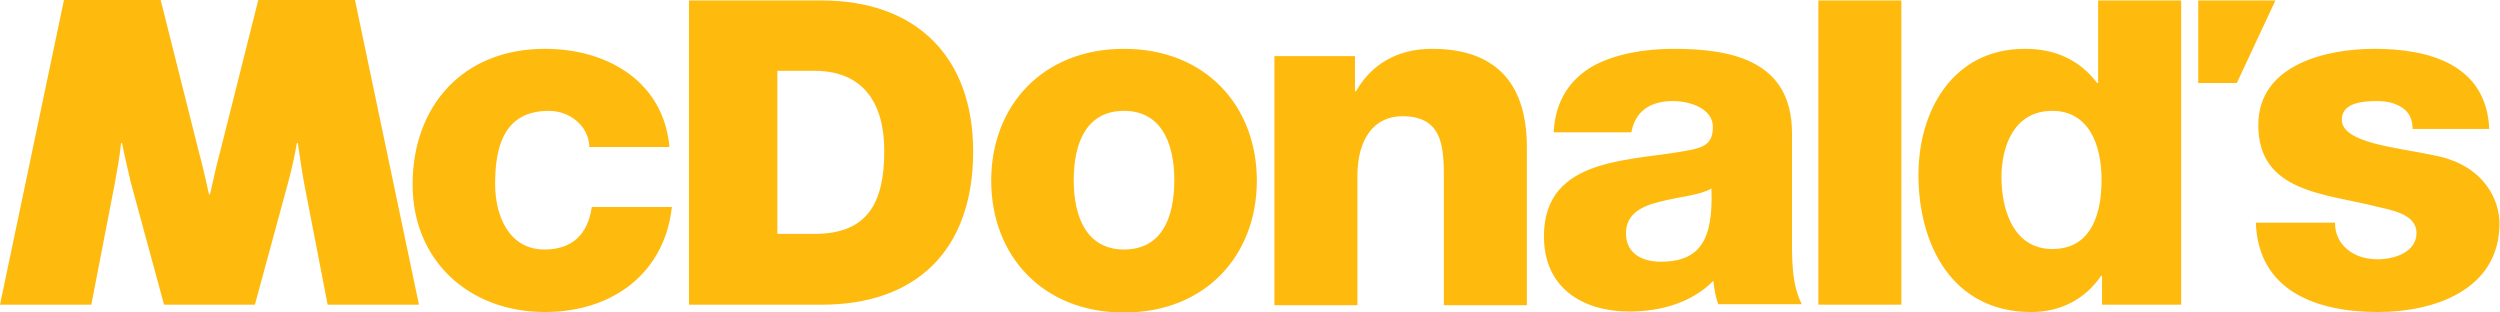
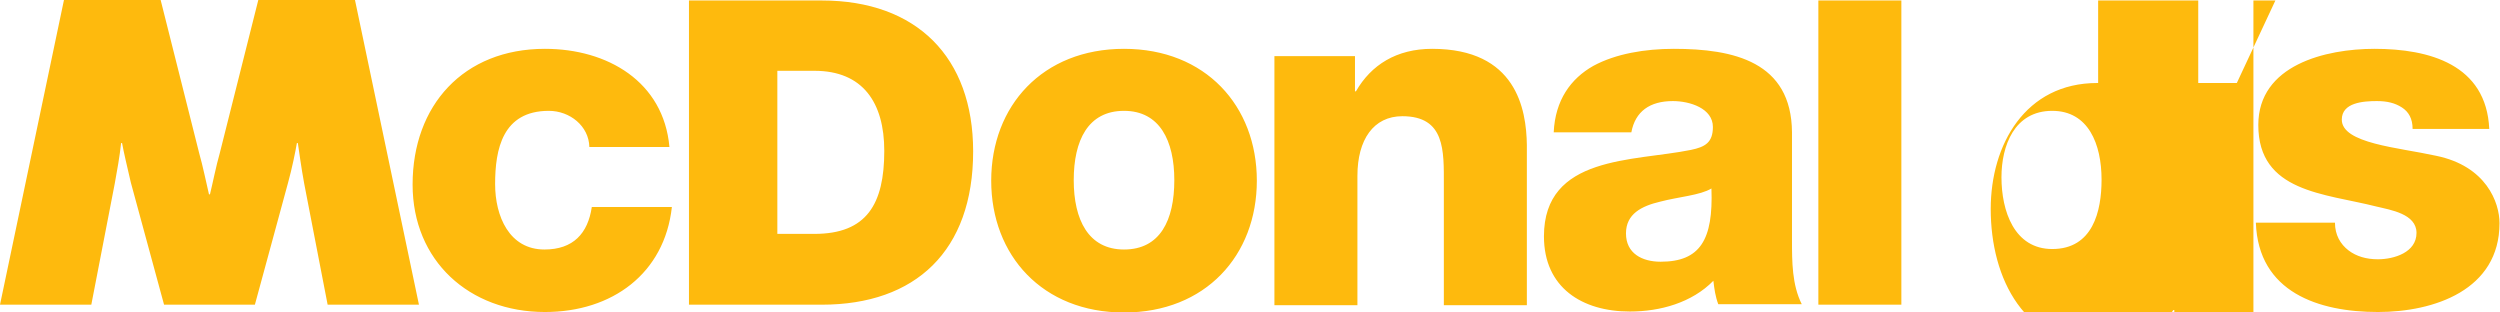
<svg xmlns="http://www.w3.org/2000/svg" id="Layer_1" image-rendering="optimizeQuality" shape-rendering="geometricPrecision" text-rendering="geometricPrecision" x="0px" y="0px" viewBox="0 0 512 64" style="enable-background:new 0 0 512 64;" xml:space="preserve">
  <style type="text/css"> .st0{fill-rule:evenodd;clip-rule:evenodd;fill:#FEBA0D;} </style>
-   <path class="st0" d="M111.6,10c-16.7,0-27.1,11.6-27.1,27.8c0,15.6,11.6,26.1,27.1,26.1c13.8,0,24.5-7.9,26-21.5h-16.4 c-0.8,5.4-3.8,8.7-9.7,8.7c-7.2,0-10.1-6.8-10.1-13.4c0-7.1,1.5-15,11-15c4.3,0,8.2,3.1,8.3,7.4h16.4C135.9,16.7,124.4,10,111.6,10 L111.6,10z M293.3,10c-7.3,0-12.5,3.3-15.6,8.7h-0.2v-7.2H261v51H278V36c0-7.4,3.3-12.2,9.2-12.2c8.8,0,8.5,7.1,8.5,14v24.7h17V29.7 C312.6,22.3,310.5,10,293.3,10L293.3,10z M342.8,10c-5.9,0-11.9,1-16.5,3.5c-4.6,2.6-7.8,7-8.1,13.6h15.9c0.8-4.3,3.8-6.4,8.5-6.4 c3.5,0,8.2,1.5,8.2,5.3c0,3.2-1.6,4.1-4.5,4.7c-11.8,2.4-30.1,1.1-30.1,17.7c0,10.5,7.8,15.4,17.6,15.4c6.2,0,12.7-1.8,17.1-6.3 c0.2,1.7,0.4,3.2,1,4.8h17.1c-2-4-2-8.7-2-13.1V27.1C366.9,12.6,355,10,342.8,10L342.8,10z M350.5,38.6c0.4,10.5-2.3,15-10.4,15 c-3.8,0-7.1-1.7-7.1-5.8c0-4,3.2-5.6,7-6.5C343.8,40.3,348.2,40,350.5,38.6L350.5,38.6z M372.4,0.1v62.3h17V0.1L372.4,0.1z M429.7,0.1V17h-0.2c-3.5-4.6-8.4-7-14.8-7c-14.7,0-21.8,12.6-21.8,25.8c0,14.3,6.9,28.1,23.1,28.1c6,0,11-2.6,14.3-7.4h0.2v5.9 h16.2V0.1L429.7,0.1z M420.3,22.7c7.4,0,10.1,6.8,10.1,14.1c0,6.5-1.8,14.2-10.1,14.2c-7.8,0-10.4-7.8-10.4-14.7 C409.9,29.9,412.5,22.7,420.3,22.7z M450.2,0.1V17h7.9l7.9-16.9H450.2z M141.1,0.1v62.3h27.2c19.2,0,31-11,31-31.4 c0-19.3-11.6-30.9-31-30.9L141.1,0.1z M159.2,14.5h7.6c9.9,0,14.3,6.5,14.3,16.4c0,10.9-3.6,17-14.3,17h-7.6V14.5z M13.1,0L0,62.4 h18.7l4.8-24.8c0.5-2.7,1-5.5,1.3-8.3H25c0.3,1.7,1.1,5.1,1.8,8.1l6.8,25h18.6l6.8-25c0.8-2.9,1.5-6.3,1.8-8.1h0.2 c0.2,1.3,0.7,5.1,1.3,8.3l4.8,24.8h18.7L72.7,0H52.9l-7.9,31.4c-0.7,2.4-1.5,6.4-2,8.4h-0.2c-0.5-2.1-1.3-6-2-8.4L32.9,0H13.1z M230.2,10c-16.7,0-27.2,11.7-27.2,27c0,15.3,10.5,27,27.2,27c16.7,0,27.2-11.7,27.2-27C257.4,21.7,246.9,10,230.2,10L230.2,10z M230.2,22.7c7.3,0,10.3,6.1,10.3,14.2c0,8.2-2.9,14.2-10.3,14.2c-7.3,0-10.3-6.1-10.3-14.2C219.9,28.8,222.8,22.7,230.2,22.7z M486.3,10c-10,0-23.8,3.3-23.8,15.6c0,13.8,13.6,14,24.2,16.7c2.9,0.7,8.2,1.5,8.2,5.4c0,4-4.6,5.4-7.9,5.4c-2.4,0-4.4-0.6-6-1.8 c-1.7-1.3-2.8-3.2-2.8-5.7H462c0.5,14.3,12.9,18.3,25,18.3c11.5,0,24.9-4.5,24.9-18.2c0-4.2-2.7-11.7-13-13.8 c-7.7-1.7-19.3-2.5-19.3-7.4c0-3.5,4.4-3.8,7.2-3.8c2.1,0,3.7,0.4,5.1,1.3c1.4,0.9,2.2,2.3,2.2,4.4h15.7 C509.2,13.2,497.5,10,486.3,10L486.3,10z" />
+   <path class="st0" d="M111.6,10c-16.7,0-27.1,11.6-27.1,27.8c0,15.6,11.6,26.1,27.1,26.1c13.8,0,24.5-7.9,26-21.5h-16.4 c-0.8,5.4-3.8,8.7-9.7,8.7c-7.2,0-10.1-6.8-10.1-13.4c0-7.1,1.5-15,11-15c4.3,0,8.2,3.1,8.3,7.4h16.4C135.9,16.7,124.4,10,111.6,10 L111.6,10z M293.3,10c-7.3,0-12.5,3.3-15.6,8.7h-0.2v-7.2H261v51H278V36c0-7.4,3.3-12.2,9.2-12.2c8.8,0,8.5,7.1,8.5,14v24.7h17V29.7 C312.6,22.3,310.5,10,293.3,10L293.3,10z M342.8,10c-5.9,0-11.9,1-16.5,3.5c-4.6,2.6-7.8,7-8.1,13.6h15.9c0.8-4.3,3.8-6.4,8.5-6.4 c3.5,0,8.2,1.5,8.2,5.3c0,3.2-1.6,4.1-4.5,4.7c-11.8,2.4-30.1,1.1-30.1,17.7c0,10.5,7.8,15.4,17.6,15.4c6.2,0,12.7-1.8,17.1-6.3 c0.2,1.7,0.4,3.2,1,4.8h17.1c-2-4-2-8.7-2-13.1V27.1C366.9,12.6,355,10,342.8,10L342.8,10z M350.5,38.6c0.4,10.5-2.3,15-10.4,15 c-3.8,0-7.1-1.7-7.1-5.8c0-4,3.2-5.6,7-6.5C343.8,40.3,348.2,40,350.5,38.6L350.5,38.6z M372.4,0.1v62.3h17V0.1L372.4,0.1z M429.7,0.1V17h-0.2c-14.7,0-21.8,12.6-21.8,25.8c0,14.3,6.9,28.1,23.1,28.1c6,0,11-2.6,14.3-7.4h0.2v5.9 h16.2V0.1L429.7,0.1z M420.3,22.7c7.4,0,10.1,6.8,10.1,14.1c0,6.5-1.8,14.2-10.1,14.2c-7.8,0-10.4-7.8-10.4-14.7 C409.9,29.9,412.5,22.7,420.3,22.7z M450.2,0.1V17h7.9l7.9-16.9H450.2z M141.1,0.1v62.3h27.2c19.2,0,31-11,31-31.4 c0-19.3-11.6-30.9-31-30.9L141.1,0.1z M159.2,14.5h7.6c9.9,0,14.3,6.5,14.3,16.4c0,10.9-3.6,17-14.3,17h-7.6V14.5z M13.1,0L0,62.4 h18.7l4.8-24.8c0.5-2.7,1-5.5,1.3-8.3H25c0.3,1.7,1.1,5.1,1.8,8.1l6.8,25h18.6l6.8-25c0.8-2.9,1.5-6.3,1.8-8.1h0.2 c0.2,1.3,0.7,5.1,1.3,8.3l4.8,24.8h18.7L72.7,0H52.9l-7.9,31.4c-0.7,2.4-1.5,6.4-2,8.4h-0.2c-0.5-2.1-1.3-6-2-8.4L32.9,0H13.1z M230.2,10c-16.7,0-27.2,11.7-27.2,27c0,15.3,10.5,27,27.2,27c16.7,0,27.2-11.7,27.2-27C257.4,21.7,246.9,10,230.2,10L230.2,10z M230.2,22.7c7.3,0,10.3,6.1,10.3,14.2c0,8.2-2.9,14.2-10.3,14.2c-7.3,0-10.3-6.1-10.3-14.2C219.9,28.8,222.8,22.7,230.2,22.7z M486.3,10c-10,0-23.8,3.3-23.8,15.6c0,13.8,13.6,14,24.2,16.7c2.9,0.7,8.2,1.5,8.2,5.4c0,4-4.6,5.4-7.9,5.4c-2.4,0-4.4-0.6-6-1.8 c-1.7-1.3-2.8-3.2-2.8-5.7H462c0.5,14.3,12.9,18.3,25,18.3c11.5,0,24.9-4.5,24.9-18.2c0-4.2-2.7-11.7-13-13.8 c-7.7-1.7-19.3-2.5-19.3-7.4c0-3.5,4.4-3.8,7.2-3.8c2.1,0,3.7,0.4,5.1,1.3c1.4,0.9,2.2,2.3,2.2,4.4h15.7 C509.2,13.2,497.5,10,486.3,10L486.3,10z" />
</svg>